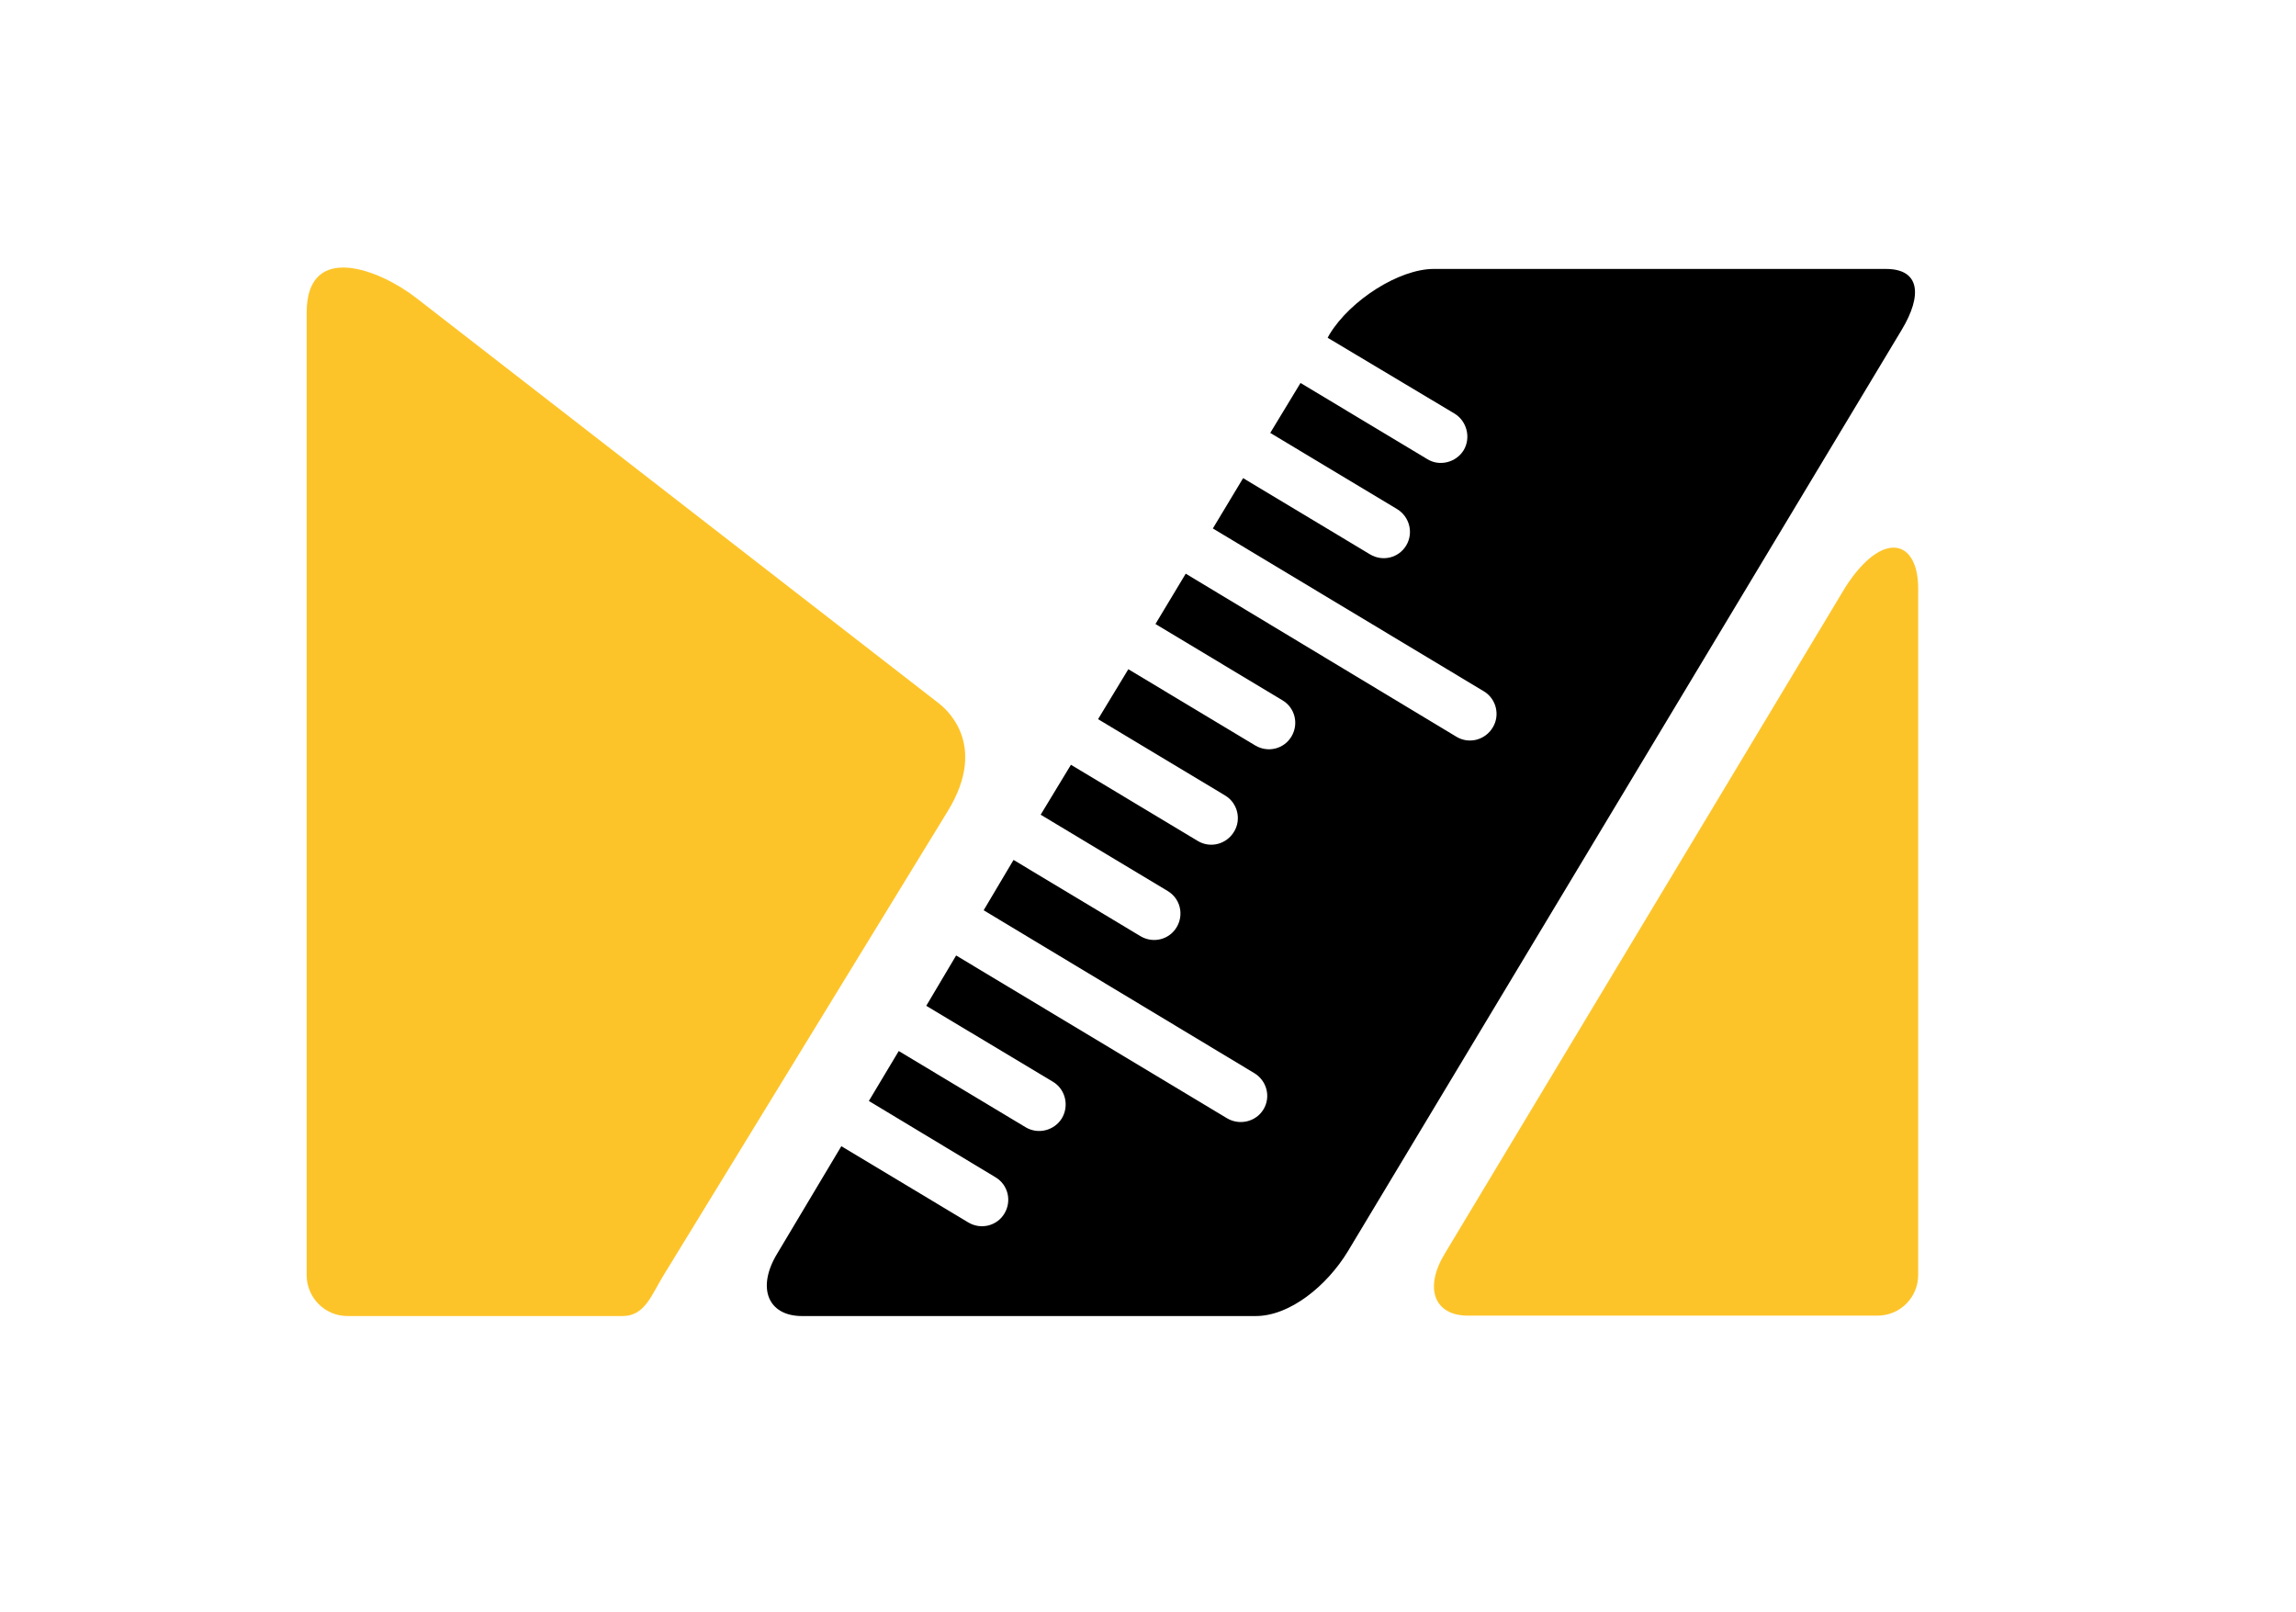
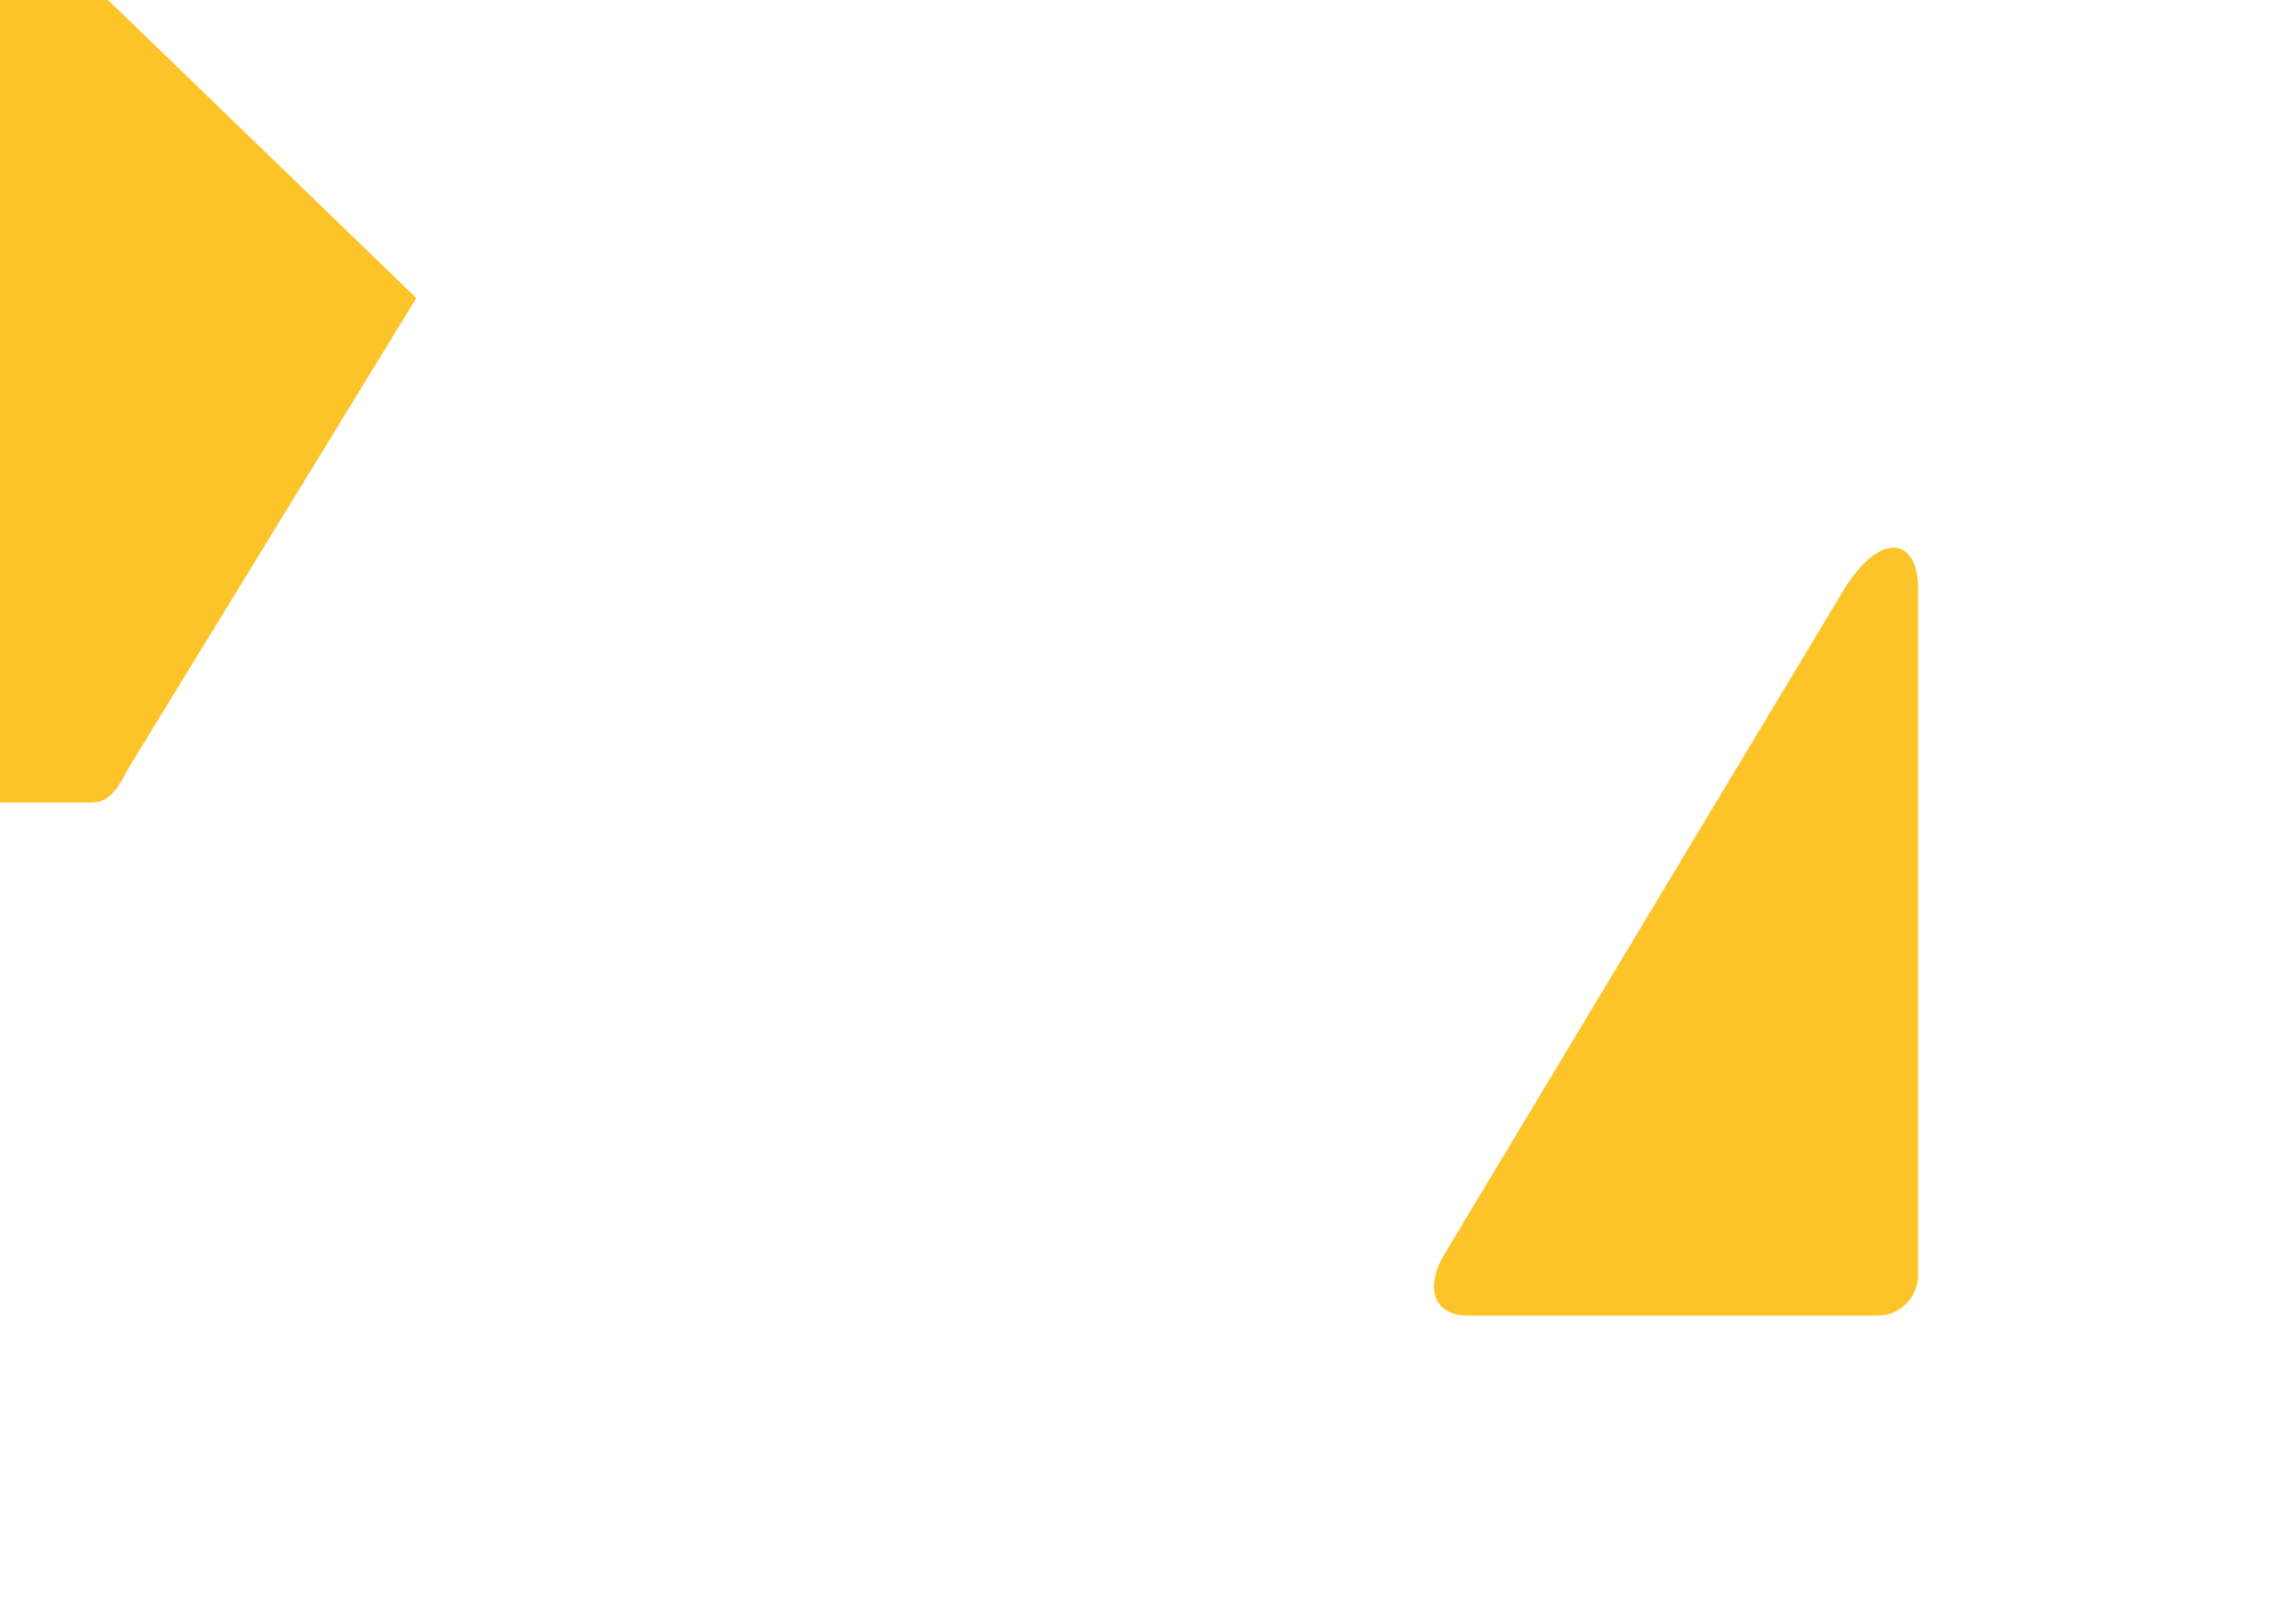
<svg xmlns="http://www.w3.org/2000/svg" version="1.2" viewBox="0 0 584 410" width="584" height="410">
  <style>.a{fill:#fdc42a}.b{fill:#000001}</style>
  <path class="a" d="m457.9 334.6h-55.9-28.6c-8.7 0-11.2-7.1-5.9-15.8l101.9-169.5c9.4-14.6 18.5-12.2 18.5 0.4v78.7 80.2 15.6c0 5.8-4.6 10.4-10.4 10.4z" />
-   <path class="a" d="m105.9 75.8c17.3 13.4 132.8 103 132.8 103 1.3 1 13.1 10.1 2.3 27.6l-72.2 117.9c-3 4.8-4.7 10.4-10.4 10.4h-70c-5.8 0-10.4-4.7-10.4-10.4v-244.8c0-18.3 18.7-10.9 27.9-3.7z" />
-   <path class="b" d="m364.7 68.4h115c8.7 0 9.3 6.7 4 15.5l-140.9 234.4c-5.3 8.7-14.7 16.4-23.4 16.4h-115.4c-8.7 0-11.6-7.2-6.3-15.9l16.3-27.3 32.3 19.4c3.2 1.9 7.3 0.9 9.2-2.3 1.9-3.2 0.9-7.3-2.3-9.2l-32.2-19.4 7.6-12.7 32.3 19.4c3.2 1.9 7.3 0.8 9.2-2.3 1.9-3.2 0.9-7.4-2.3-9.3l-32.2-19.3 7.6-12.8 68.9 41.4c3.2 1.9 7.4 0.9 9.3-2.3 1.9-3.2 0.8-7.3-2.4-9.2l-68.8-41.4 7.6-12.8 32.3 19.4c3.2 1.9 7.3 0.9 9.2-2.3 1.9-3.2 0.9-7.3-2.3-9.2l-32.3-19.4 7.7-12.7 32.3 19.4c3.2 1.9 7.3 0.8 9.2-2.4 1.9-3.1 0.9-7.3-2.3-9.2l-32.3-19.4 7.7-12.7 32.3 19.4c3.2 1.9 7.3 0.9 9.2-2.3 1.9-3.2 0.9-7.3-2.3-9.2l-32.3-19.4 7.7-12.8 68.9 41.5c3.2 1.9 7.3 0.8 9.2-2.4 1.9-3.1 0.9-7.3-2.3-9.2l-68.9-41.4 7.7-12.8 32.3 19.4c3.2 1.9 7.3 0.9 9.2-2.3 1.9-3.2 0.8-7.3-2.3-9.2l-32.3-19.4 7.7-12.7 32.3 19.4c3.1 1.9 7.3 0.8 9.2-2.3 1.9-3.2 0.8-7.4-2.3-9.3l-32.3-19.3 0.5-0.9c5.3-8.7 17.7-16.6 26.5-16.6z" />
+   <path class="a" d="m105.9 75.8l-72.2 117.9c-3 4.8-4.7 10.4-10.4 10.4h-70c-5.8 0-10.4-4.7-10.4-10.4v-244.8c0-18.3 18.7-10.9 27.9-3.7z" />
</svg>